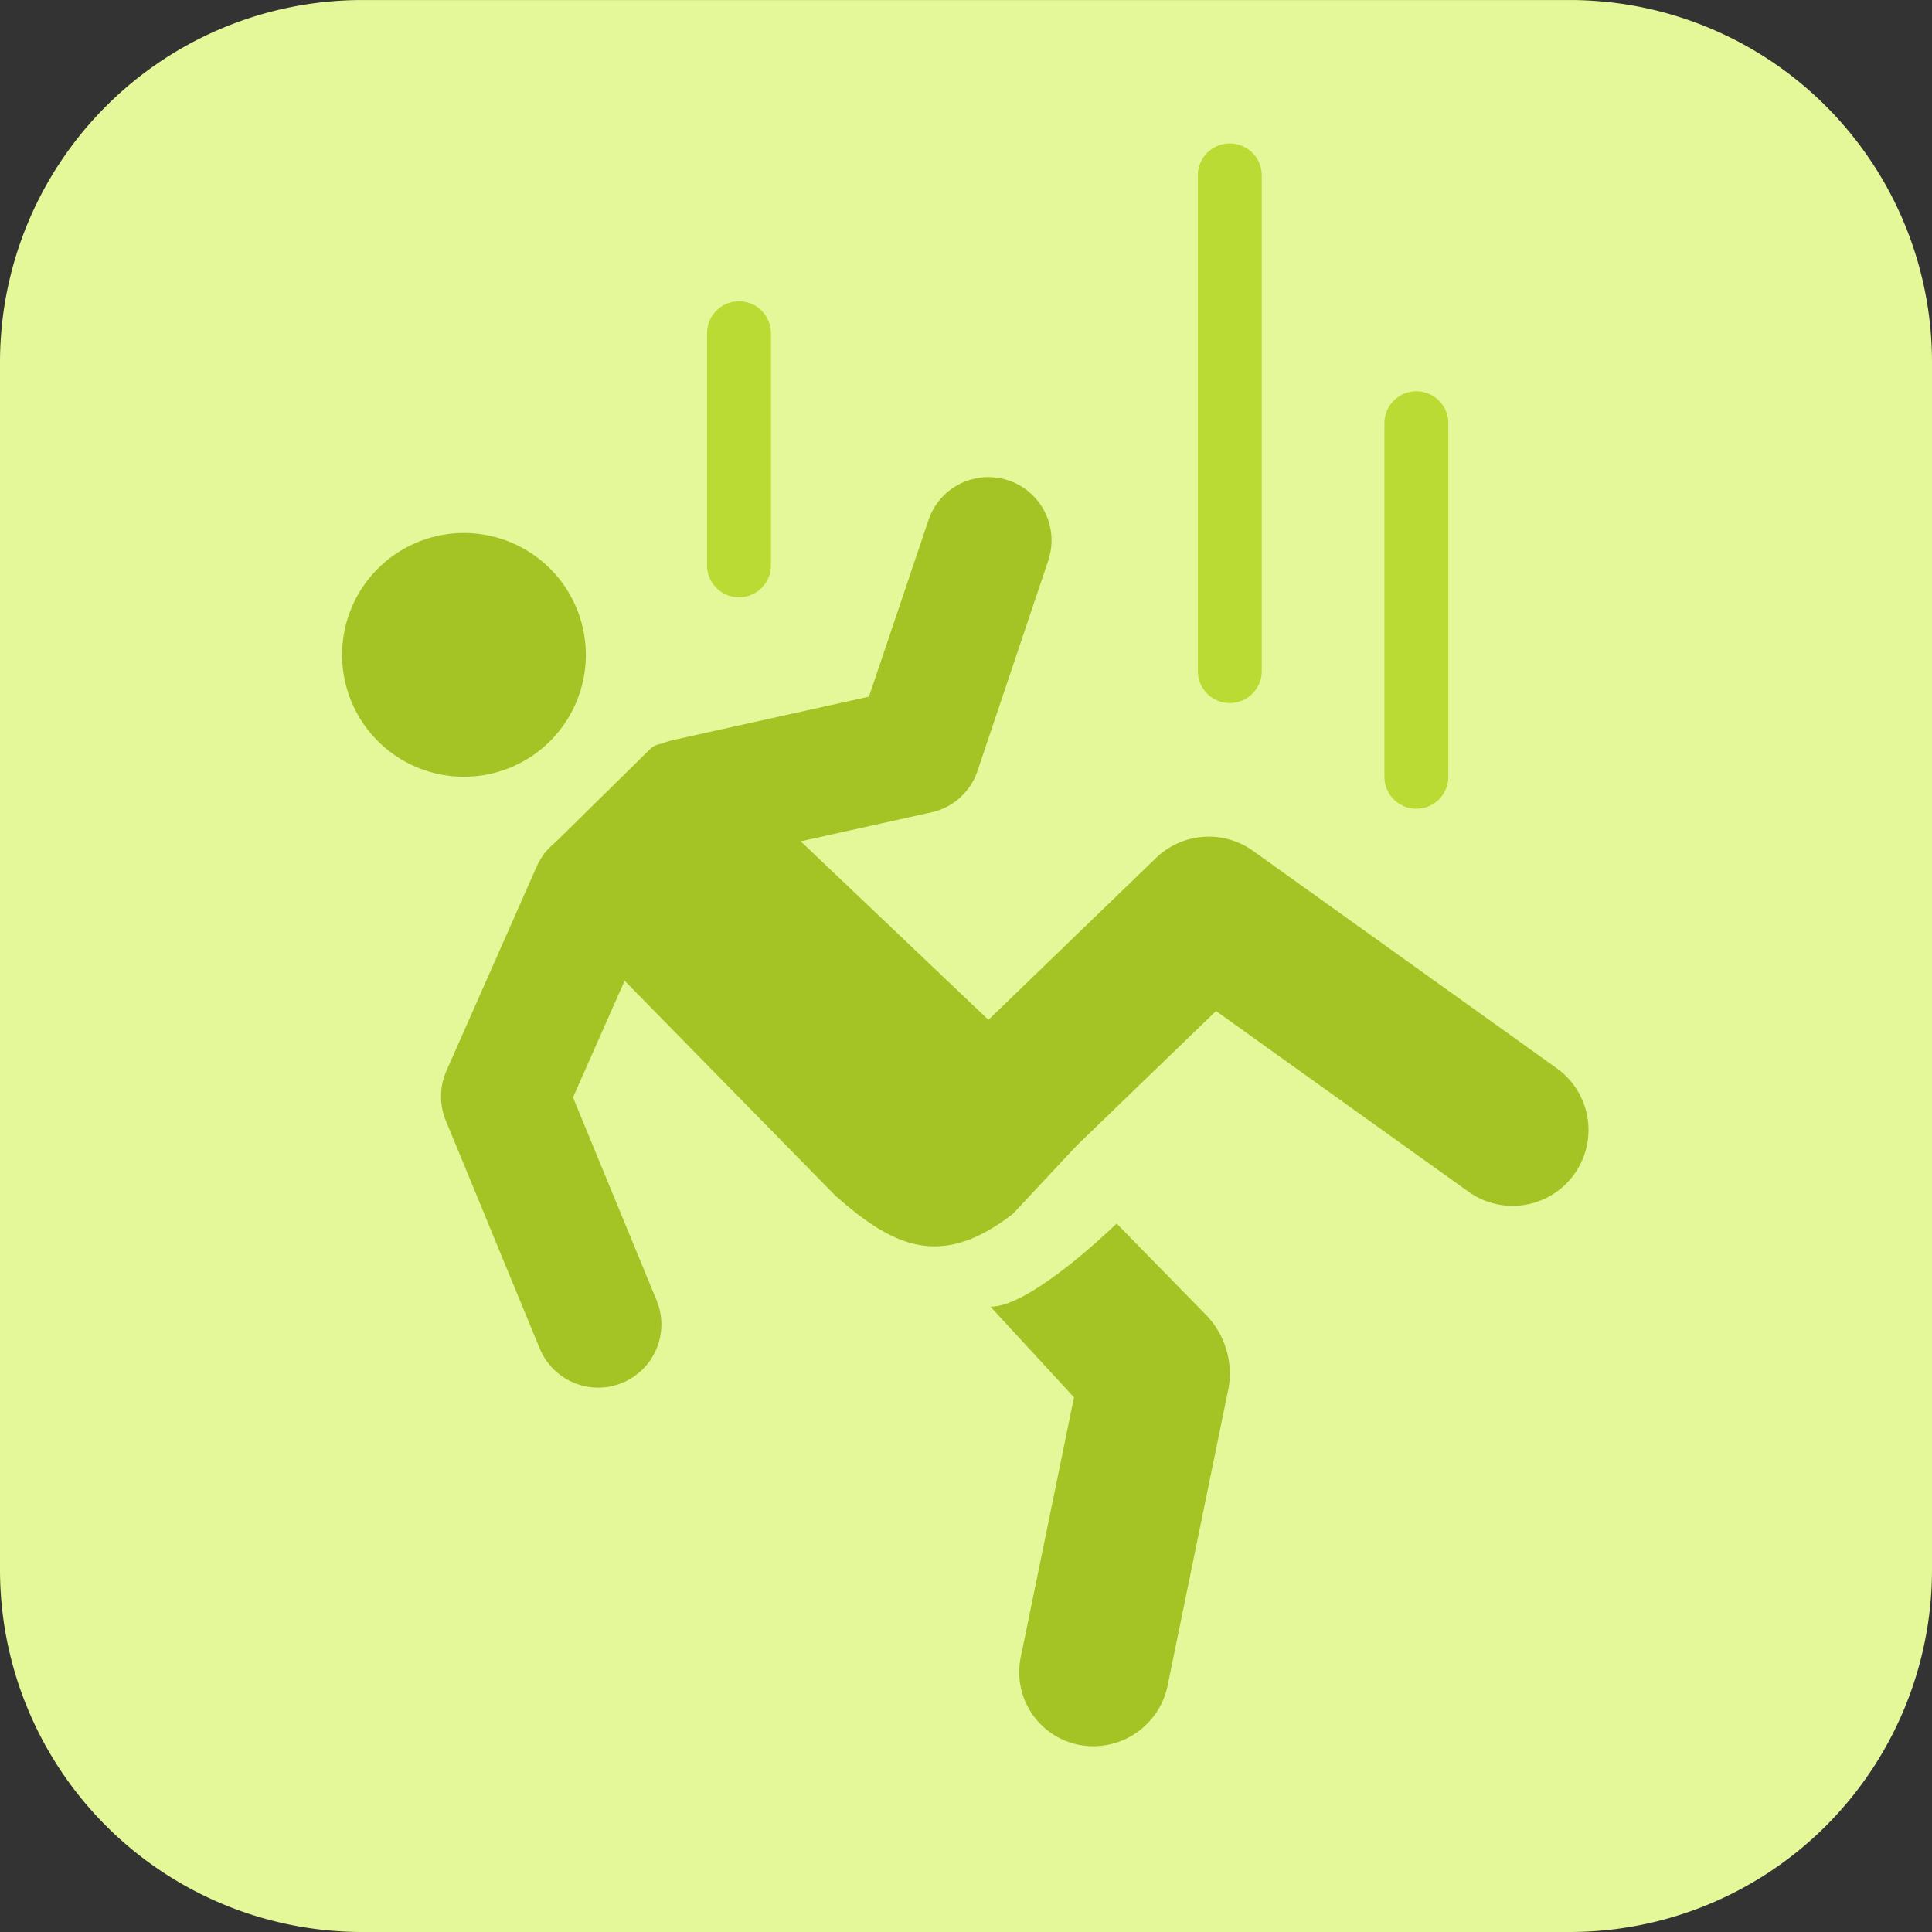
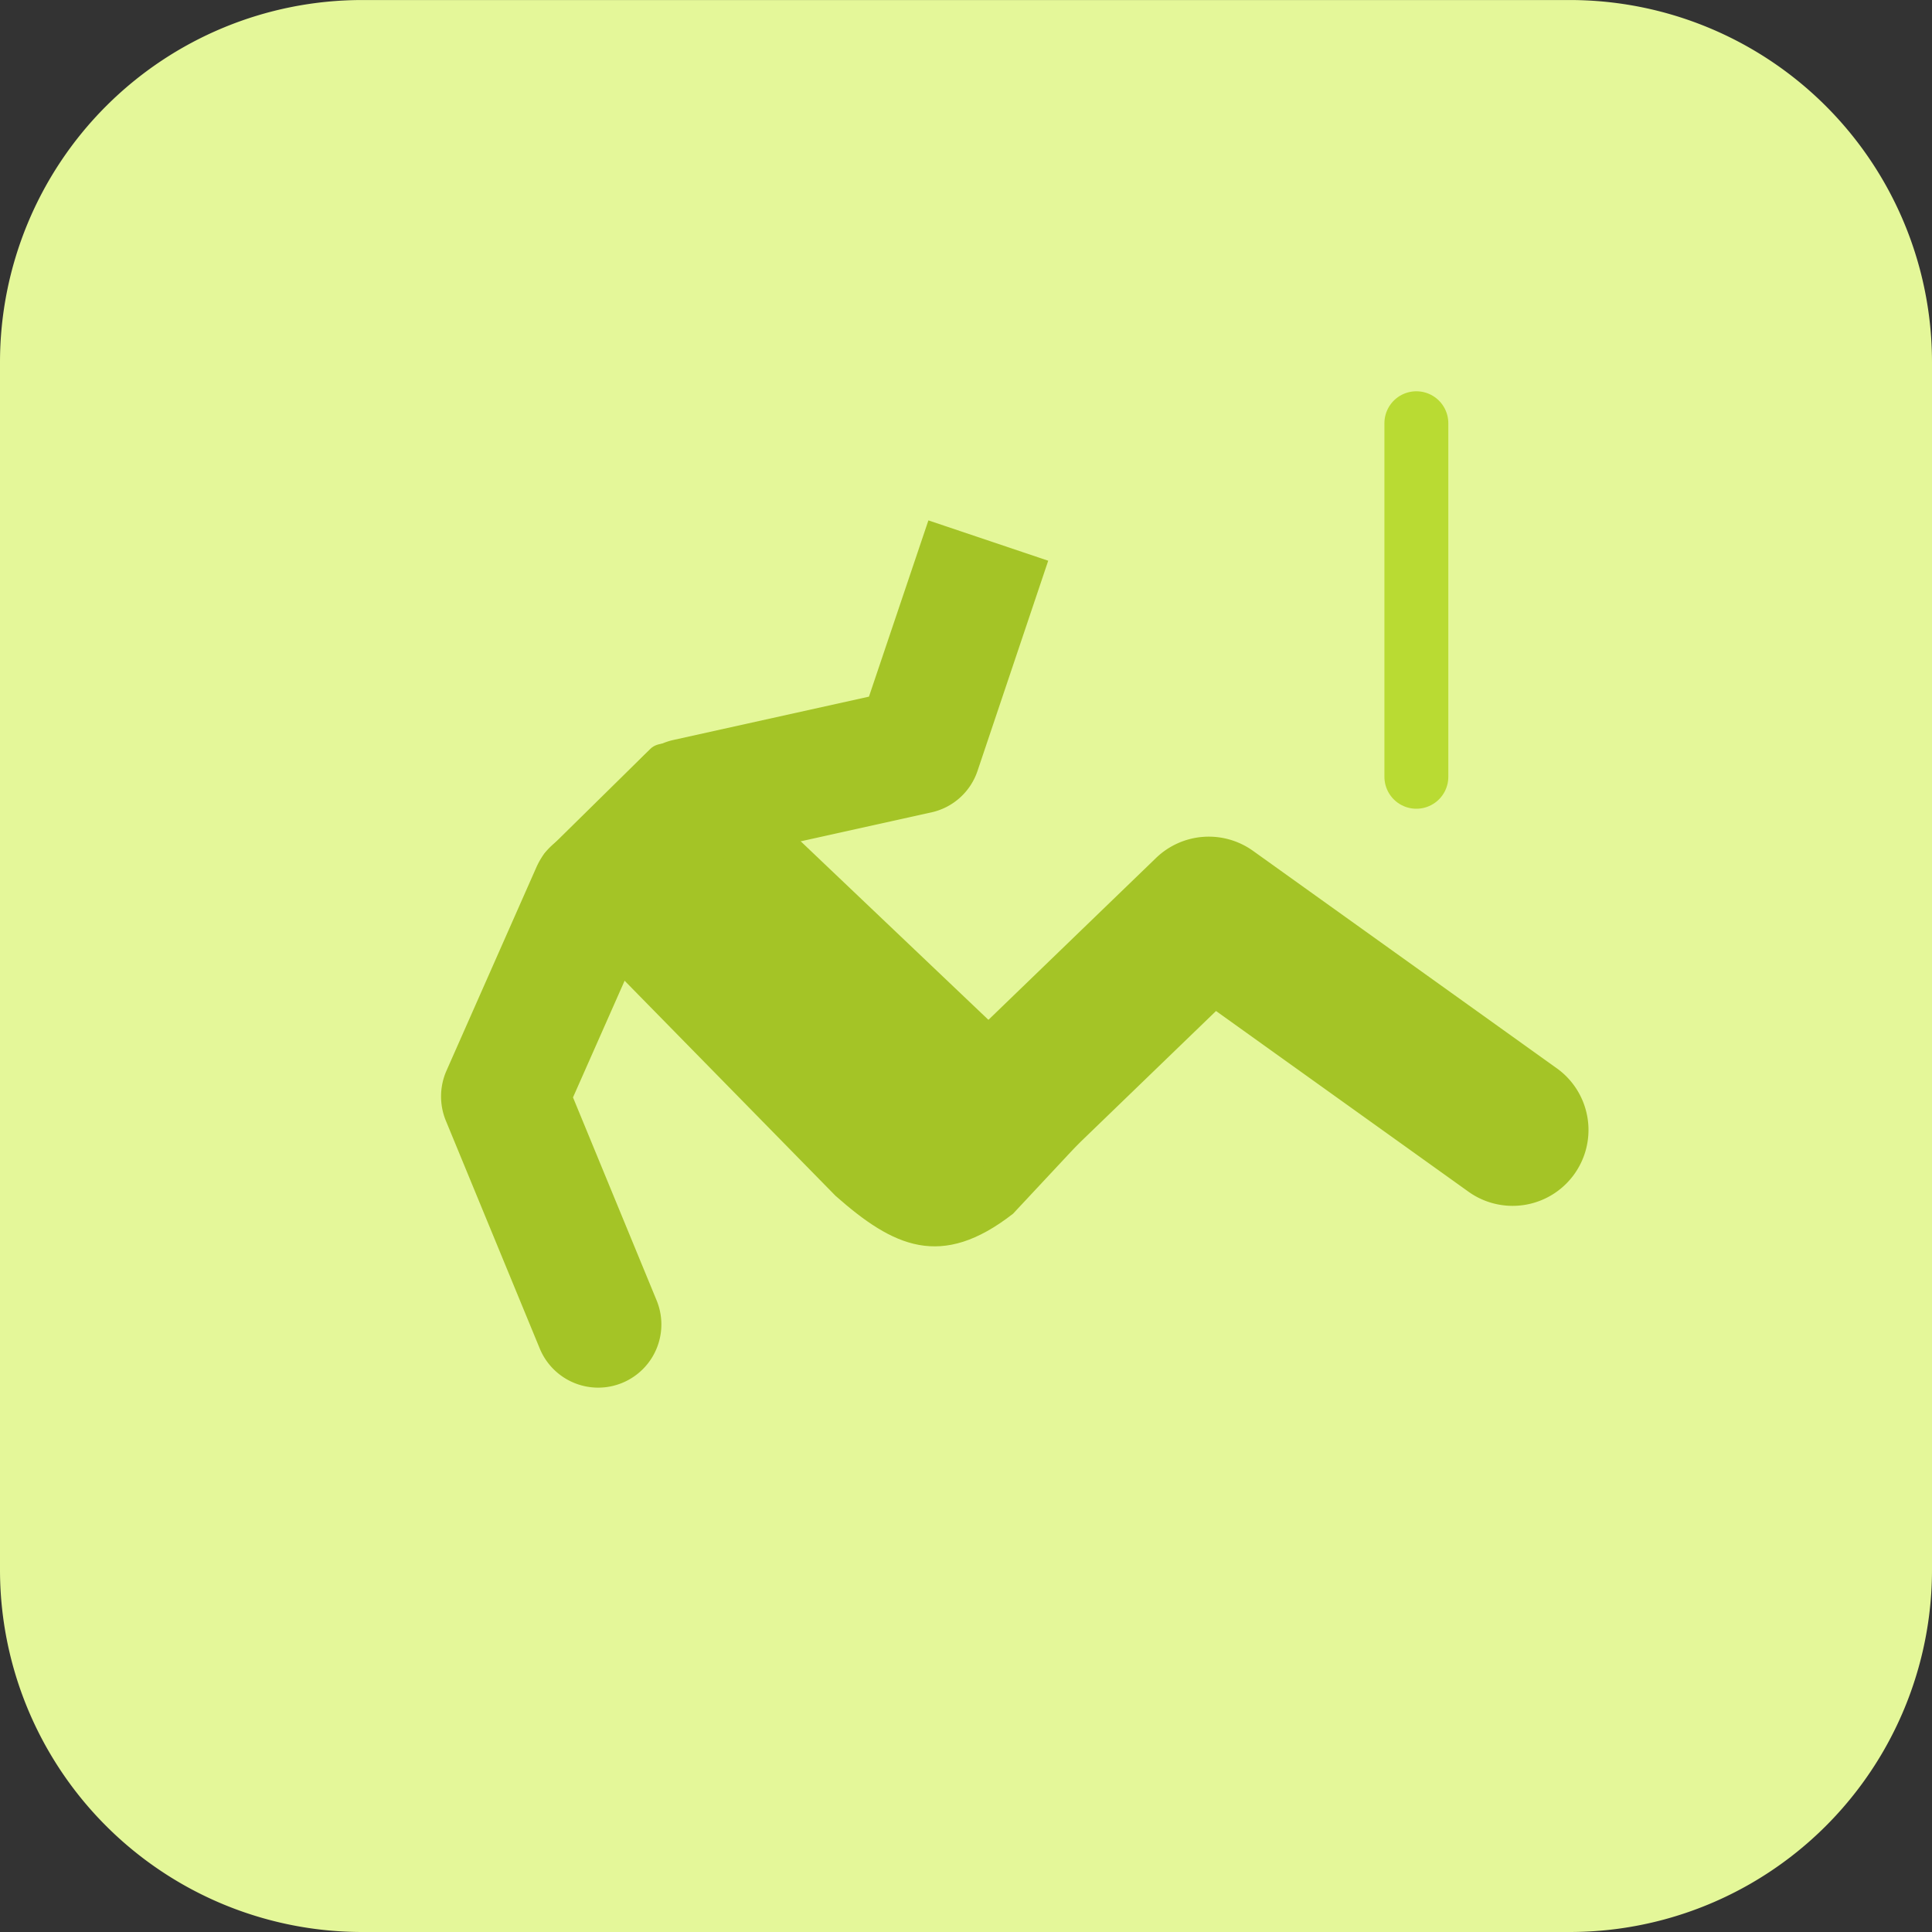
<svg xmlns="http://www.w3.org/2000/svg" width="65" height="65" viewBox="0 0 65 65">
  <rect x="0" y="0" width="65" height="65" fill="#333333" stroke="none" />
  <g id="i-Human_fall_Detection" data-name="i-Human fall Detection" transform="translate(-2468.305 -1249.359)">
    <g id="_047-home" data-name=" 047-home">
      <path id="Path_783" data-name="Path 783" d="M2521.116,1314.359h-40.625a12.185,12.185,0,0,1-12.186-12.185h0v-40.627a12.187,12.187,0,0,1,12.185-12.187h40.627a12.186,12.186,0,0,1,12.188,12.184h0v40.627a12.186,12.186,0,0,1-12.184,12.188h-.005Z" fill="#e4f799" />
    </g>
    <g id="Group_1438" data-name="Group 1438">
      <path id="Path_794" data-name="Path 794" d="M2487.287,1280.282c-.91-.713-1.065-1.83-.584-2.3l3.487-3.433c.481-.473,1.9.083,2.373.565l11.9,11.318c.474.488.559.989.073,1.461l-2.148,2.3c-2.419,1.887-4.029,1.114-5.971-.6Z" fill="#a4c426" />
-       <path id="Path_795" data-name="Path 795" d="M2483.092,1275.408a4.1,4.1,0,1,0-3.194-4.839,4.1,4.1,0,0,0,3.194,4.839Z" fill="#a4c426" />
      <path id="Path_796" data-name="Path 796" d="M2486.378,1278.476l-3.055,6.913a2.147,2.147,0,0,0-.019,1.672l3.16,7.667a2.126,2.126,0,0,0,3.932-1.619l0,0-2.813-6.829,2.691-6.083a2.129,2.129,0,0,0-3.893-1.723h0Z" fill="#a4c426" />
-       <path id="Path_797" data-name="Path 797" d="M2501.626,1293.319l2.812,3.051-1.779,8.686a2.494,2.494,0,0,0,1.868,2.99l.027.006a2.552,2.552,0,0,0,3.03-1.963l2.053-10.023a2.841,2.841,0,0,0-.814-2.527l-2.95-3.015S2502.982,1293.352,2501.626,1293.319Z" fill="#a4c426" />
      <path id="Path_798" data-name="Path 798" d="M2507.2,1278.223l-6.466,6.245a2.553,2.553,0,1,0,3.547,3.673l4.936-4.768,8.522,6.1a2.553,2.553,0,0,0,2.971-4.152l-10.25-7.337A2.556,2.556,0,0,0,2507.2,1278.223Z" fill="#a4c426" />
-       <path id="Path_799" data-name="Path 799" d="M2499.54,1266.867l-2,5.93-6.6,1.462a2.128,2.128,0,0,0,.925,4.154l7.773-1.722a2.119,2.119,0,0,0,1.556-1.4l2.377-7.067a2.44,2.44,0,0,0,.067-.255,2.126,2.126,0,0,0-4.1-1.1Z" fill="#a4c426" />
+       <path id="Path_799" data-name="Path 799" d="M2499.54,1266.867l-2,5.93-6.6,1.462a2.128,2.128,0,0,0,.925,4.154l7.773-1.722a2.119,2.119,0,0,0,1.556-1.4l2.377-7.067Z" fill="#a4c426" />
    </g>
-     <line id="Line_70" data-name="Line 70" y1="16.677" transform="translate(2509.68 1255.26)" fill="none" stroke="#b9db33" stroke-linecap="round" stroke-linejoin="round" stroke-width="2.15" />
    <line id="Line_71" data-name="Line 71" y1="11.895" transform="translate(2515.957 1263.598)" fill="none" stroke="#b9db33" stroke-linecap="round" stroke-linejoin="round" stroke-width="2.15" />
-     <line id="Line_72" data-name="Line 72" y1="7.809" transform="translate(2493.167 1260.57)" fill="none" stroke="#b9db33" stroke-linecap="round" stroke-linejoin="round" stroke-width="2.15" />
  </g>
</svg>